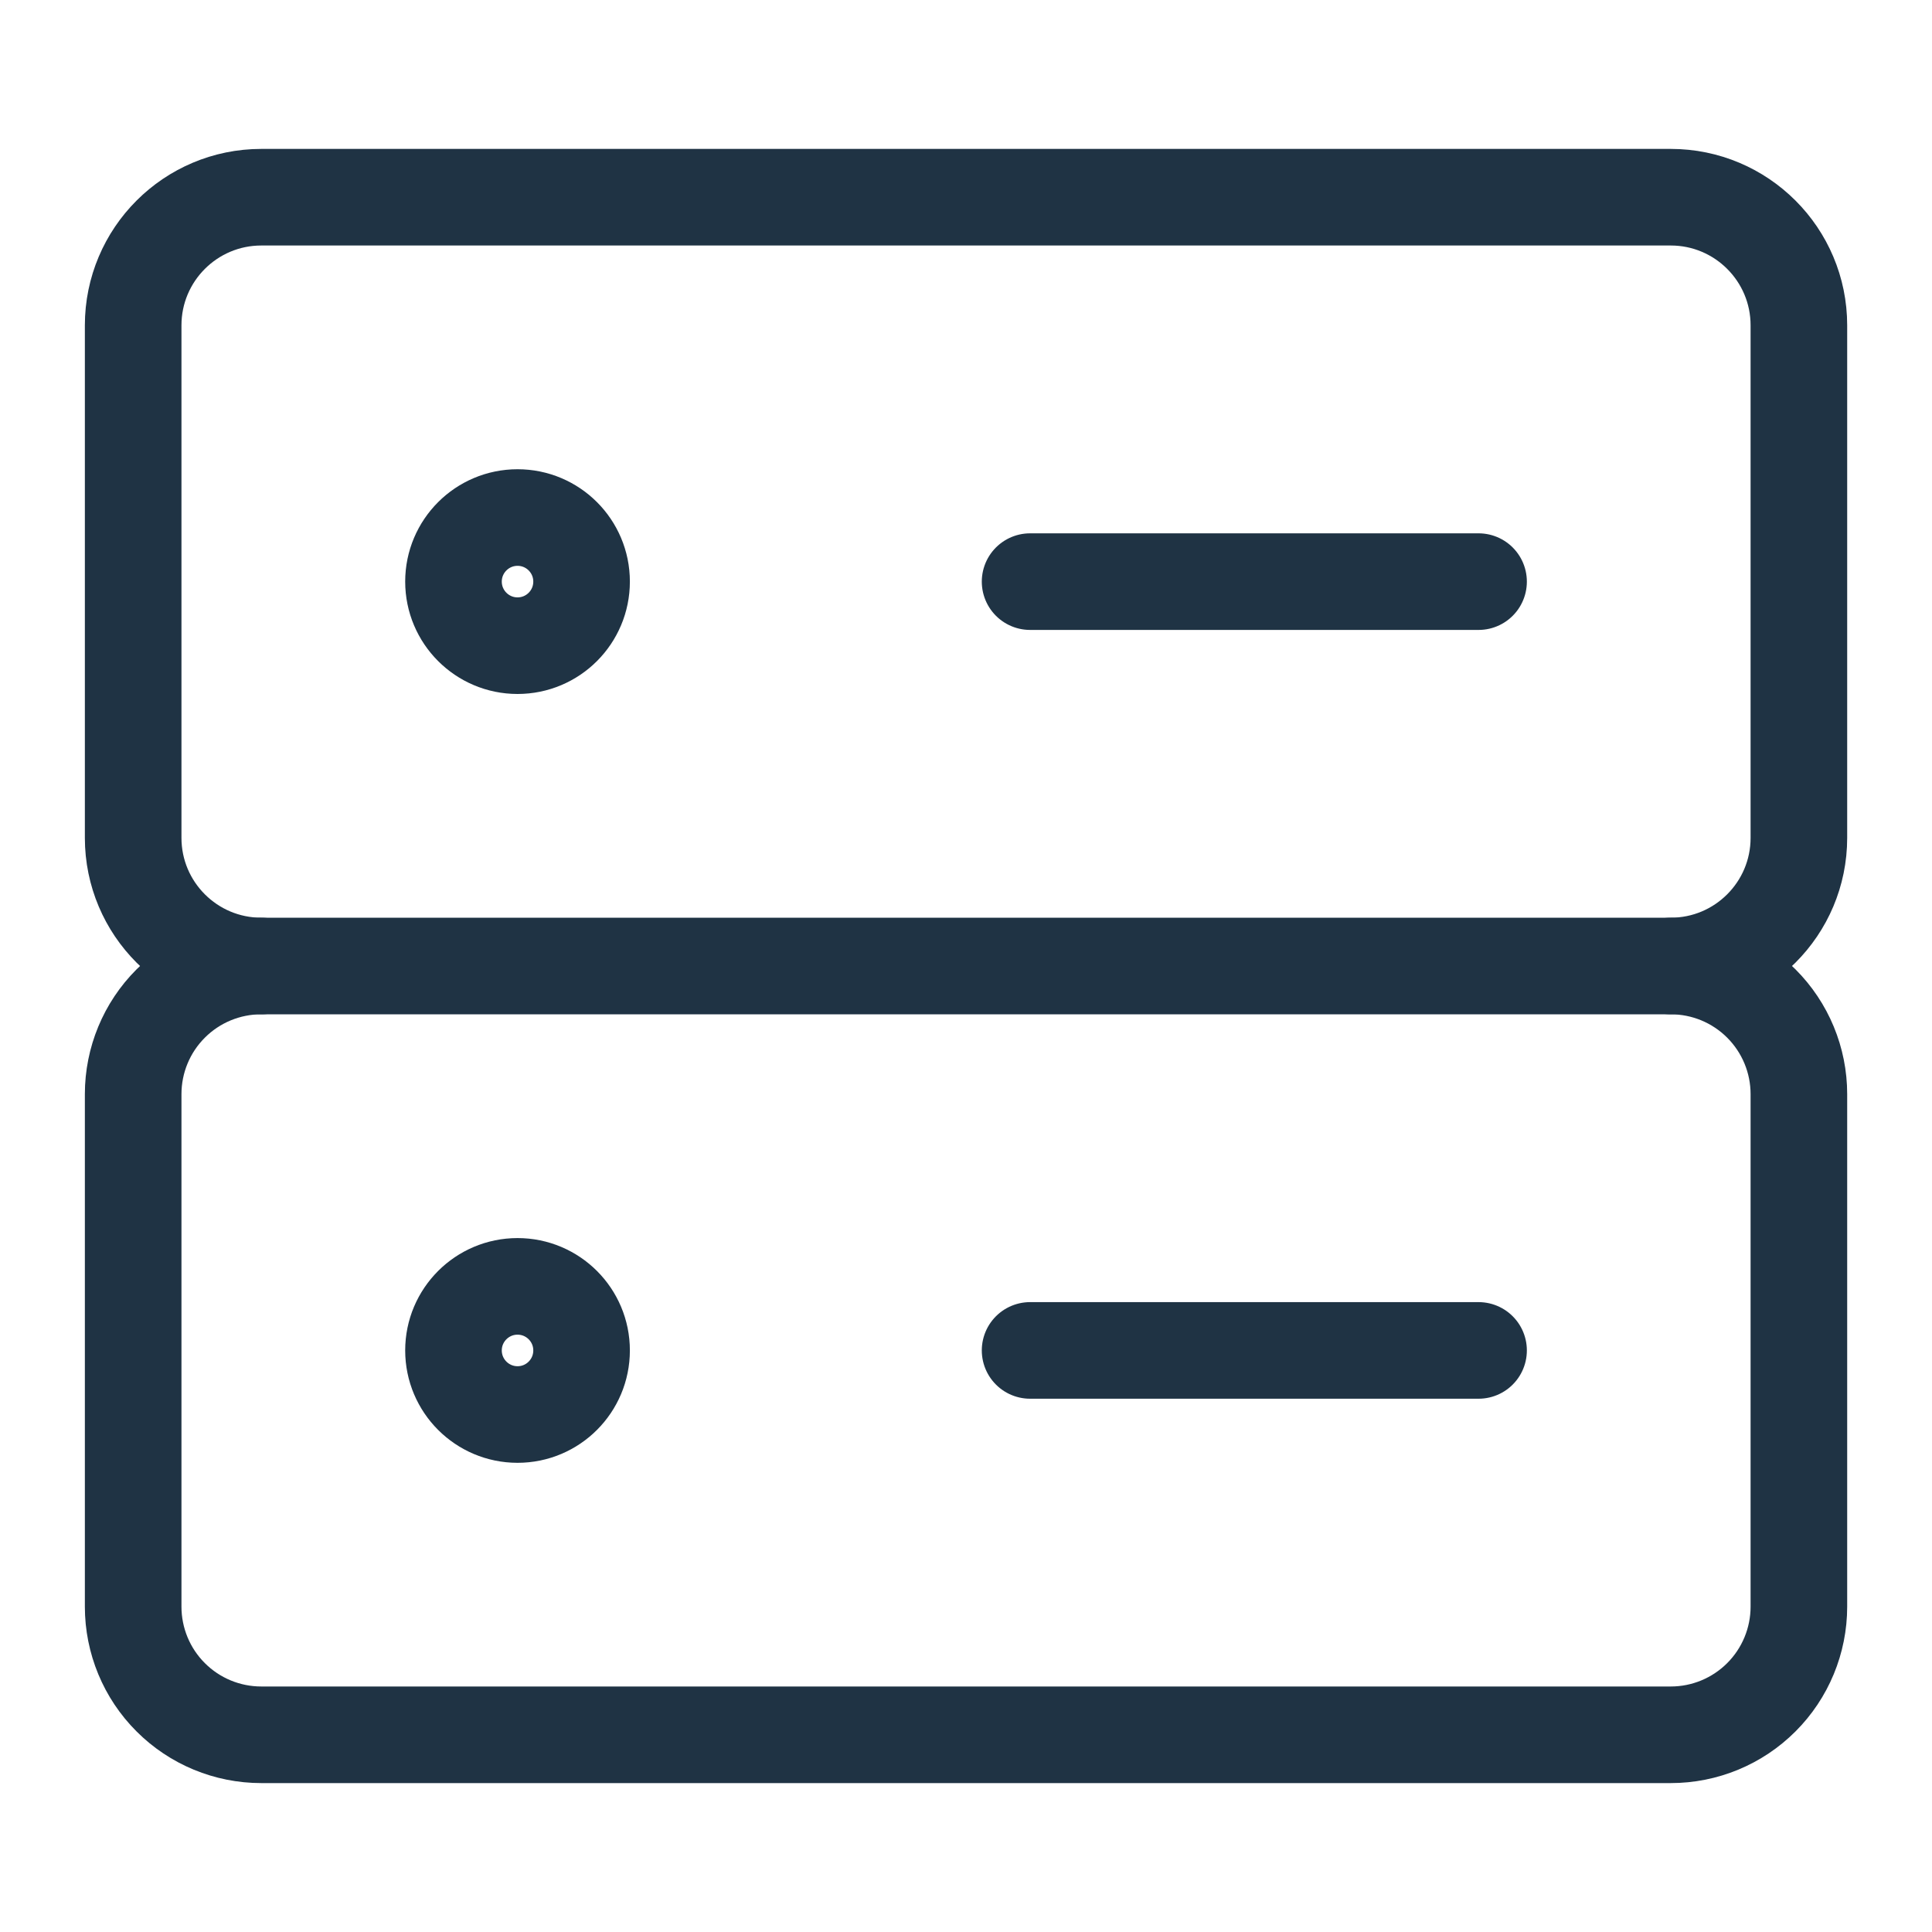
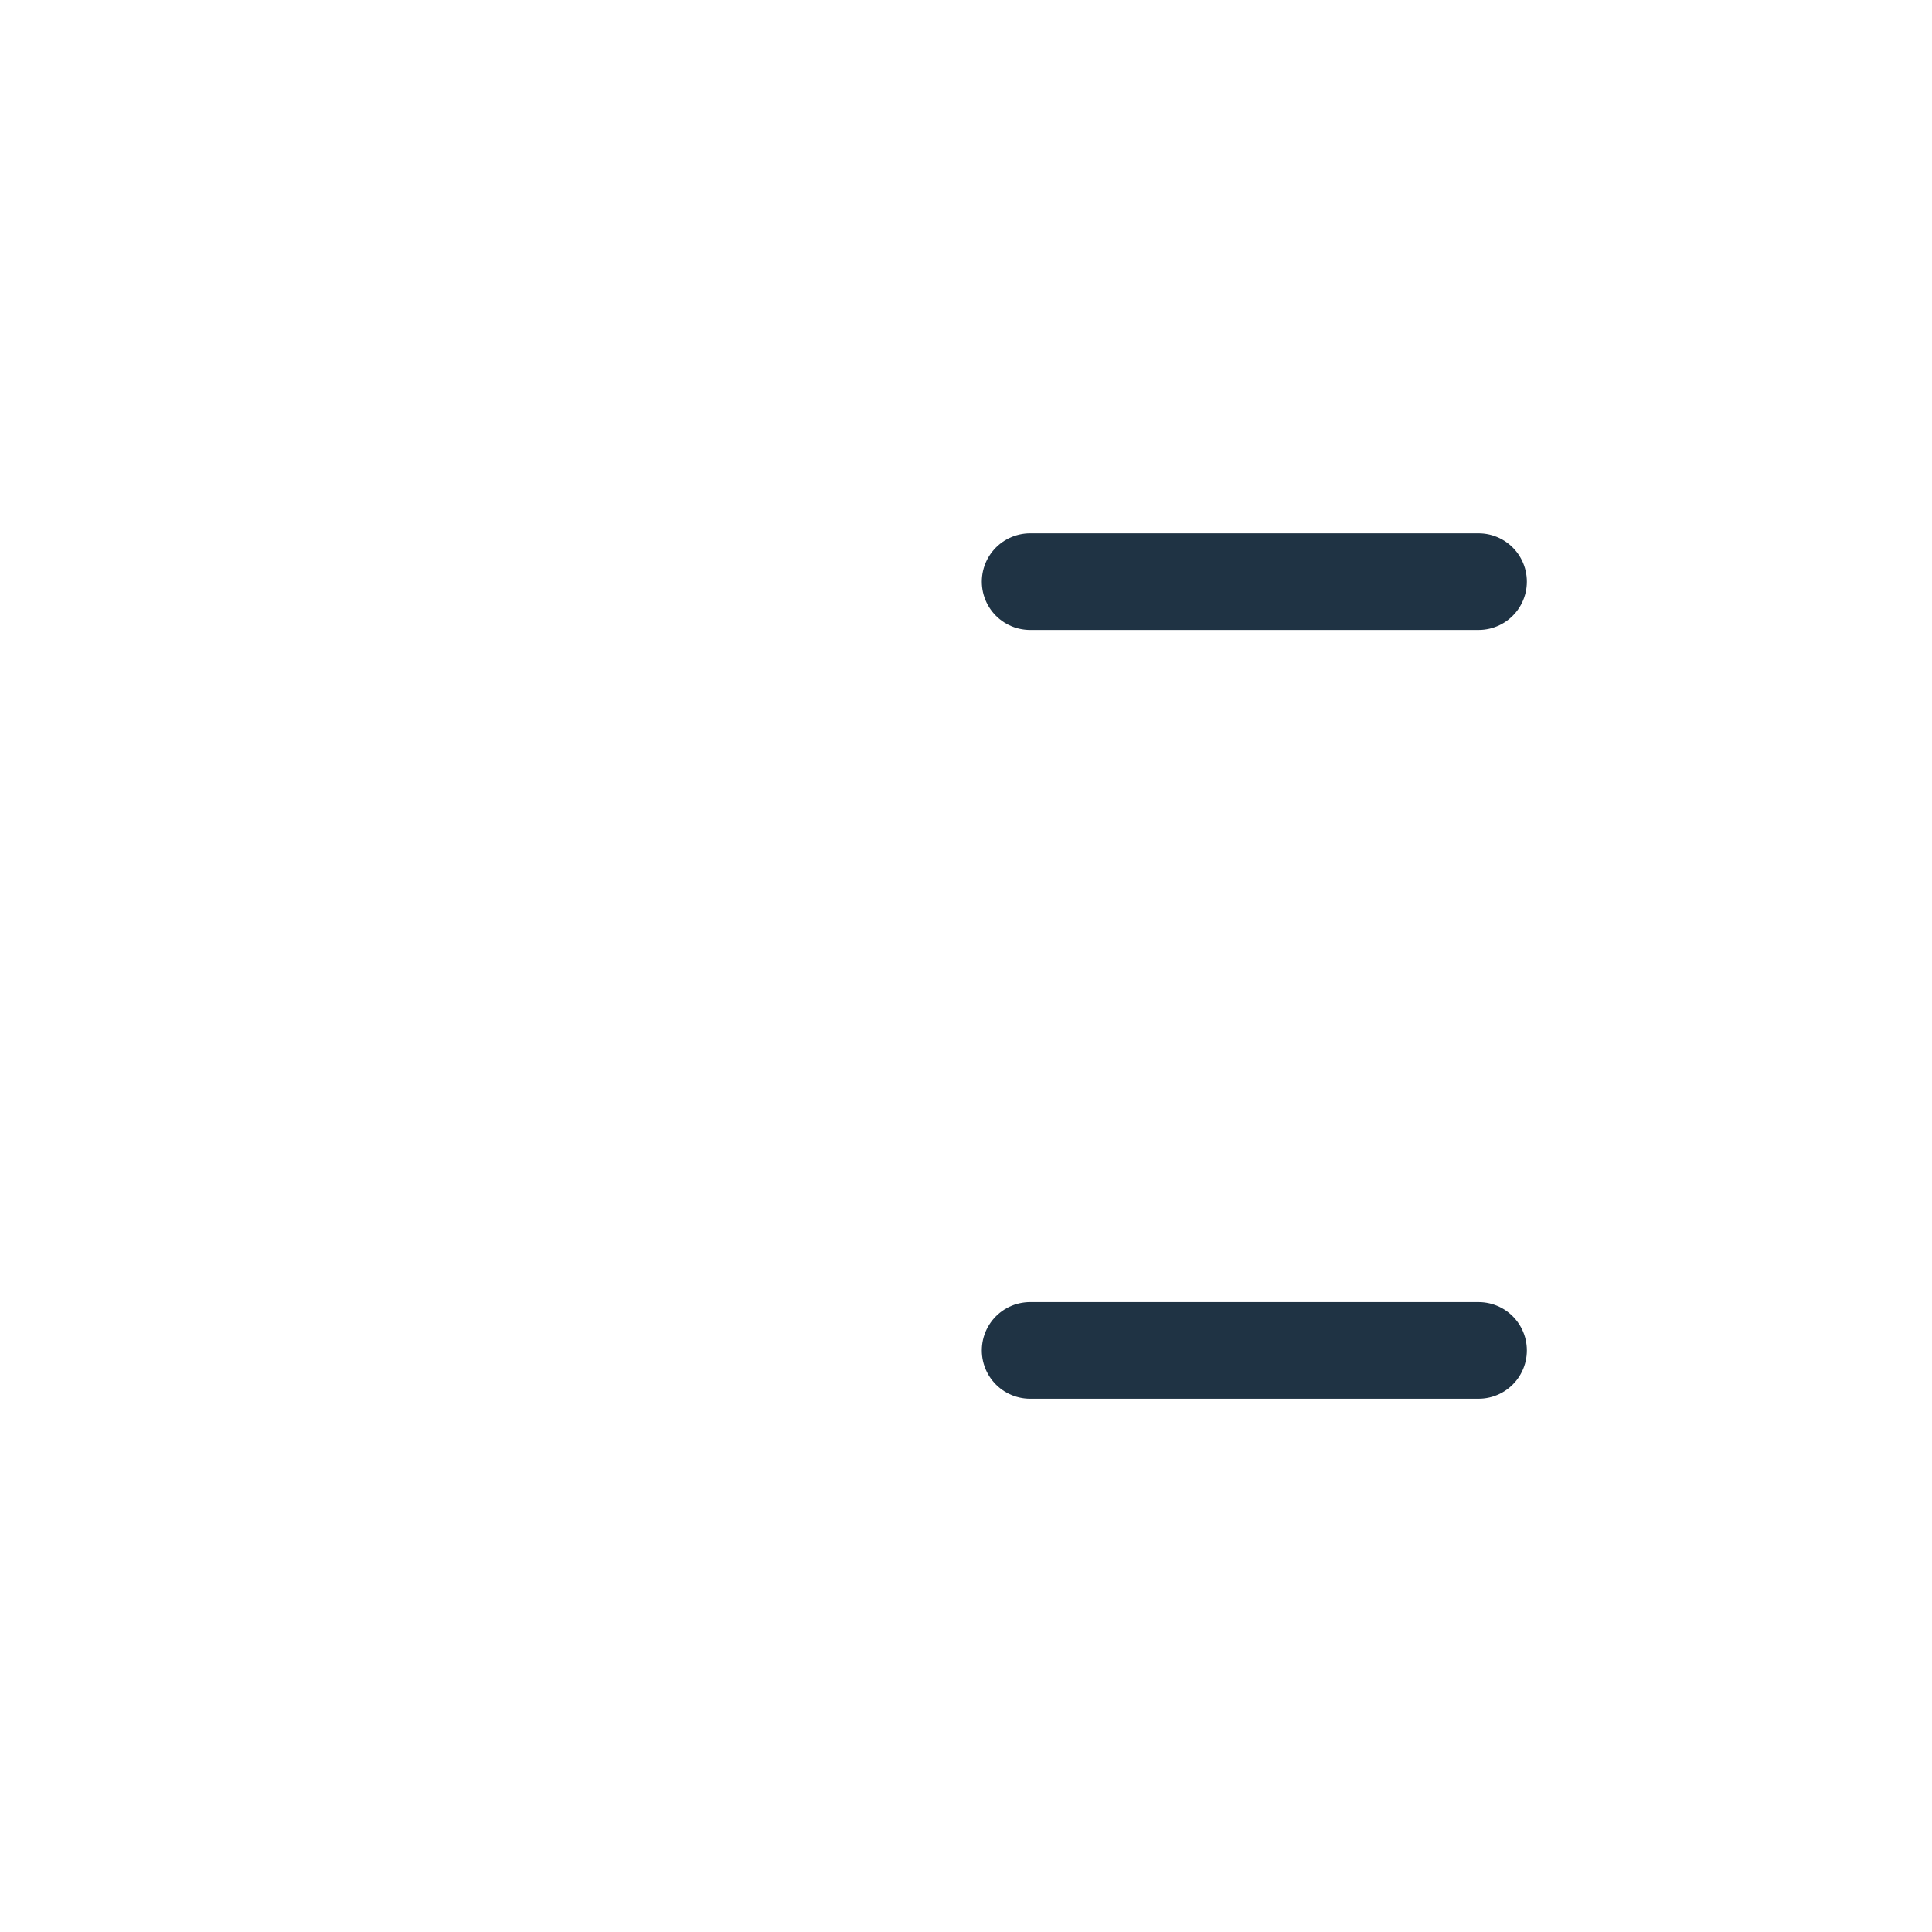
<svg xmlns="http://www.w3.org/2000/svg" width="40" height="40" viewBox="0 0 40 40" fill="none">
-   <path d="M34.591 4.083H5.41C3.945 4.083 2.757 5.271 2.757 6.736V17.347C2.757 18.812 3.945 20 5.41 20H34.591C36.056 20 37.244 18.812 37.244 17.347V6.736C37.244 5.271 36.056 4.083 34.591 4.083Z" stroke="#1F3344" stroke-width="2" stroke-linecap="round" stroke-linejoin="round" />
-   <path d="M10.715 13.368C11.448 13.368 12.041 12.774 12.041 12.041C12.041 11.309 11.448 10.715 10.715 10.715C9.983 10.715 9.389 11.309 9.389 12.041C9.389 12.774 9.983 13.368 10.715 13.368Z" stroke="#1F3344" stroke-width="2" stroke-linecap="round" stroke-linejoin="round" />
  <path d="M21.327 12.042H30.612" stroke="#1F3344" stroke-width="2" stroke-linecap="round" stroke-linejoin="round" />
-   <path d="M5.41 20C4.706 20 4.031 20.279 3.534 20.777C3.036 21.274 2.757 21.949 2.757 22.653V33.264C2.757 33.968 3.036 34.643 3.534 35.14C4.031 35.638 4.706 35.917 5.41 35.917H34.591C35.295 35.917 35.969 35.638 36.467 35.14C36.964 34.643 37.244 33.968 37.244 33.264V22.653C37.244 21.949 36.964 21.274 36.467 20.777C35.969 20.279 35.295 20 34.591 20" stroke="#1F3344" stroke-width="2" stroke-linecap="round" stroke-linejoin="round" />
-   <path d="M10.715 29.286C11.448 29.286 12.041 28.692 12.041 27.959C12.041 27.227 11.448 26.633 10.715 26.633C9.983 26.633 9.389 27.227 9.389 27.959C9.389 28.692 9.983 29.286 10.715 29.286Z" stroke="#1F3344" stroke-width="2" stroke-linecap="round" stroke-linejoin="round" />
  <path d="M21.327 27.959H30.612" stroke="#1F3344" stroke-width="2" stroke-linecap="round" stroke-linejoin="round" />
</svg>